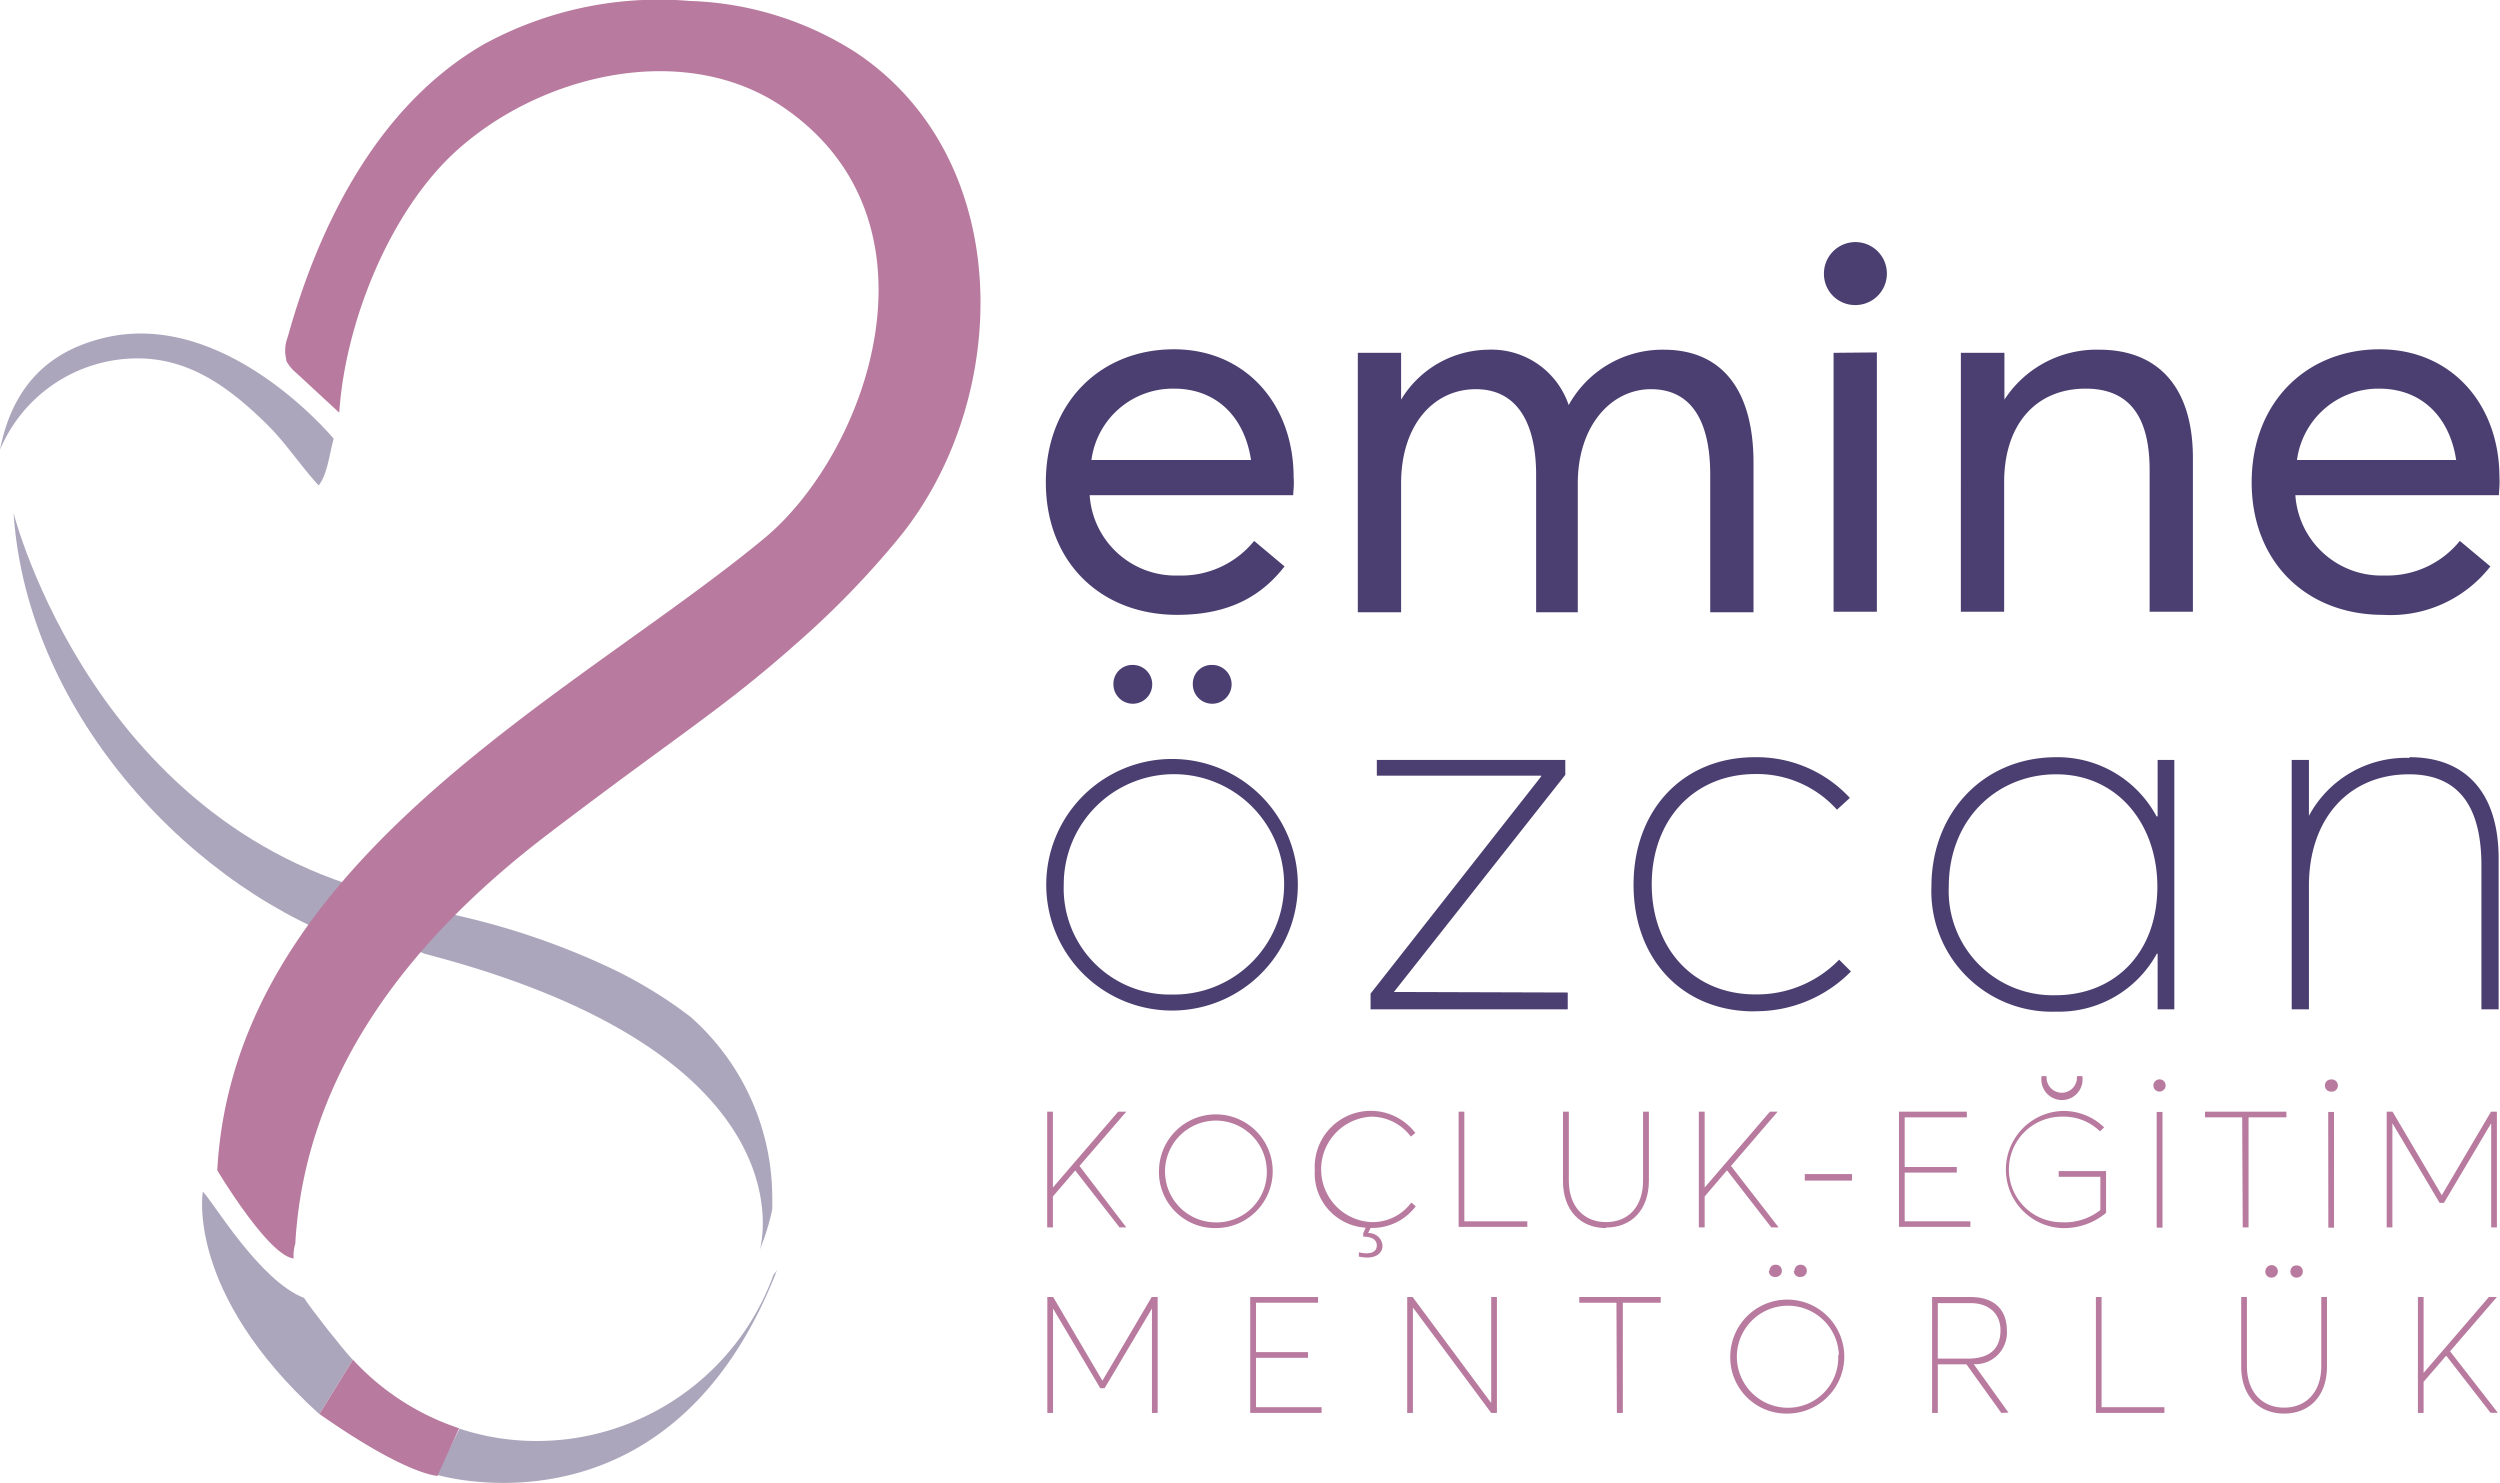
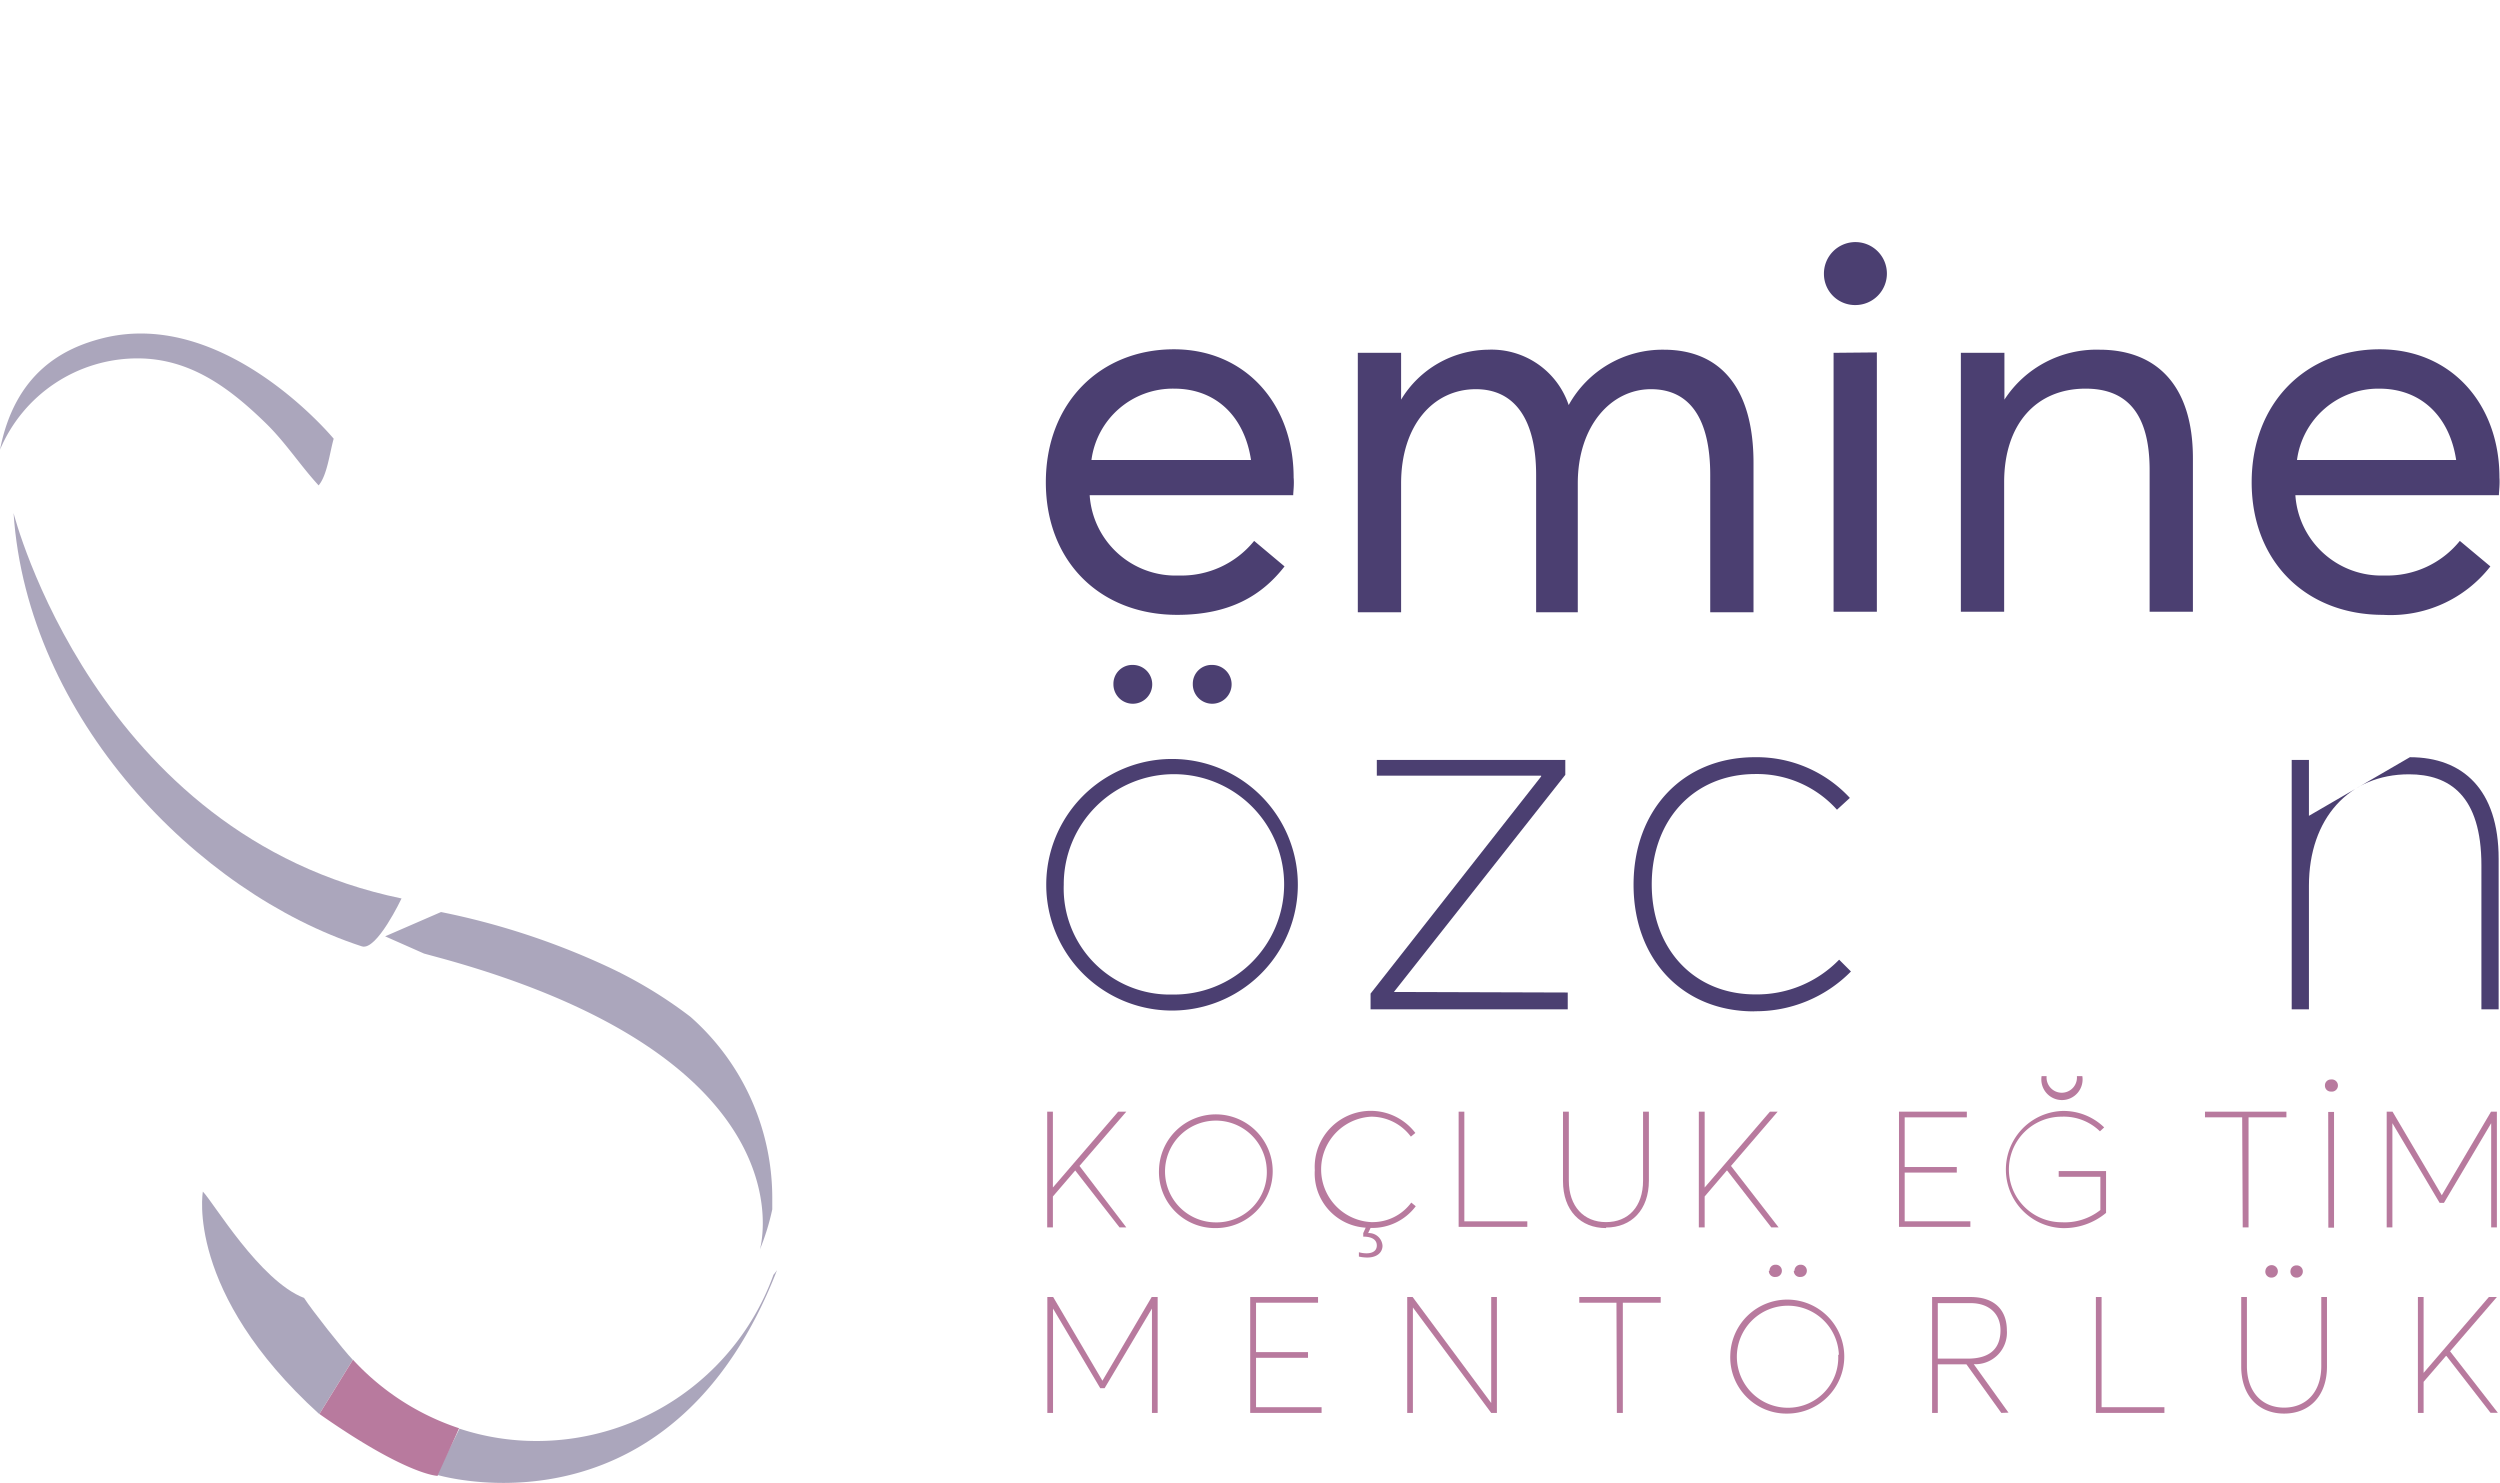
<svg xmlns="http://www.w3.org/2000/svg" id="Layer_1" data-name="Layer 1" viewBox="0 0 184.23 109.28">
  <defs>
    <style>.cls-1{fill:#aba6bc;}.cls-2{fill:#b87a9e;}.cls-3{fill:#4b3f71;}</style>
  </defs>
  <path class="cls-1" d="M1,37.81S7,61.54,29.59,66.21c0,0-1.83,3.88-2.92,3.53C14.53,65.79,2,52.89,1,37.81Z" />
  <path class="cls-1" d="M56.91,88.24c0,.29,0,.59,0,.88h0A17.28,17.28,0,0,1,56,92.07C56.29,91,59,77.93,32.61,70.64l-1.36-.37L28.38,69l4.12-1.79a54.61,54.61,0,0,1,12.22,4,32.89,32.89,0,0,1,6.16,3.72A17.8,17.8,0,0,1,56.91,88.24Z" />
-   <path class="cls-2" d="M66.38,39.47a65.14,65.14,0,0,1-7.61,7.88C53.21,52.29,50.19,54,40.42,61.44S22.49,78.72,21.76,91.66a2.92,2.92,0,0,0-.12,1.08c-1.88-.21-5.63-6.5-5.63-6.5,1.26-22.88,26.33-35,40.3-46.56C64,33.31,70,16.24,57.69,7.88,50.5,3,40.05,5.4,33.76,11c-5,4.44-8.32,12.73-8.76,19.41l-3.18-2.94a3,3,0,0,1-.72-.87.42.42,0,0,1,0-.1,2.67,2.67,0,0,1,.1-1.65C23.58,16.27,28,7.68,35.66,3.26A26.9,26.9,0,0,1,50.81.07,24.05,24.05,0,0,1,63.06,3.86C74.86,11.71,74.56,29.27,66.38,39.47Z" />
  <path class="cls-1" d="M26,100.21l-2.47,4c-9.91-9-8.58-16.4-8.58-16.4.78.79,4.19,6.58,7.46,7.84C22.94,96.49,25.28,99.46,26,100.21Z" />
  <path class="cls-1" d="M57.26,93.6c-7.52,19.36-23.51,15.51-25,15.1l-.11,0,1.4-2.79.31-.63a18.11,18.11,0,0,0,5.74.91A18.56,18.56,0,0,0,57,93.94,3.42,3.42,0,0,0,57.26,93.6Z" />
  <path class="cls-1" d="M24.59,32.33c-.29,1-.47,2.68-1.11,3.44-1.36-1.48-2.44-3.17-3.9-4.59-2.67-2.6-5.57-4.77-9.45-4.77A11,11,0,0,0,0,33.14c1.12-5.72,4.72-7.5,7.58-8.22C16.61,22.66,24.59,32.33,24.59,32.33Z" />
  <path class="cls-2" d="M33.83,105.25l-.28.63-1.29,2.82,0,.06s-2.22,0-8.72-4.56l2.47-4A18.56,18.56,0,0,0,33.83,105.25Z" />
  <path class="cls-3" d="M95.3,36.49h-15a6.34,6.34,0,0,0,6.57,5.92,6.88,6.88,0,0,0,5.55-2.55l2.24,1.88c-1.65,2.12-4,3.57-7.91,3.57-5.67,0-9.68-3.92-9.68-9.77s4-9.8,9.44-9.8c5.24,0,8.82,4,8.82,9.45C95.38,35.7,95.3,36.25,95.3,36.49ZM80.43,33.9H92.19c-.47-3.14-2.52-5.26-5.67-5.26A6.05,6.05,0,0,0,80.43,33.9Z" />
  <path class="cls-3" d="M103.25,26v3.45h0a7.6,7.6,0,0,1,6.41-3.68,6,6,0,0,1,5.94,4.08h0a7.9,7.9,0,0,1,7-4.08c4.25,0,6.62,2.9,6.62,8.35v11h-3.19V35c0-4.08-1.46-6.32-4.37-6.32s-5.39,2.67-5.39,6.94v9.5H113.2V35c0-4.08-1.57-6.32-4.44-6.32-3.15,0-5.51,2.67-5.51,6.94v9.5h-3.19V26Z" />
  <path class="cls-3" d="M134.41,20.21a2.32,2.32,0,1,1,2.32,2.27A2.29,2.29,0,0,1,134.41,20.21Zm3.9,5.76V45.08h-3.19V26Z" />
  <path class="cls-3" d="M147.71,26v3.45h0a8.09,8.09,0,0,1,7-3.68c4.14,0,6.89,2.55,6.89,8V45.08h-3.19V34.64c0-4.47-1.93-6-4.72-6-3.62,0-6,2.59-6,6.9v9.54h-3.19V26Z" />
  <path class="cls-3" d="M184.15,36.49h-15a6.35,6.35,0,0,0,6.57,5.92,6.88,6.88,0,0,0,5.55-2.55l2.25,1.88a9.32,9.32,0,0,1-7.91,3.57c-5.67,0-9.68-3.92-9.68-9.77s4-9.8,9.44-9.8c5.23,0,8.82,4,8.82,9.45C184.23,35.7,184.15,36.25,184.15,36.49ZM169.27,33.9H181c-.47-3.14-2.52-5.26-5.67-5.26A6.05,6.05,0,0,0,169.27,33.9Z" />
  <path class="cls-3" d="M77.1,65.2a9.27,9.27,0,1,1,18.54,0,9.27,9.27,0,1,1-18.54,0Zm9.29,8.09a8.12,8.12,0,1,0-8-8.09,7.82,7.82,0,0,0,8,8.09ZM82.05,50.38A1.39,1.39,0,0,1,83.48,49a1.43,1.43,0,1,1-1.43,1.43Zm5.85,0A1.38,1.38,0,0,1,89.33,49a1.43,1.43,0,1,1-1.43,1.43Z" />
  <path class="cls-3" d="M115.53,73.14v1.24H101V73.22l12.57-16v-.06H101.46V56h13.89v1.1l-12.63,16v0Z" />
  <path class="cls-3" d="M129.26,74.53c-5.28,0-8.88-3.84-8.88-9.33s3.61-9.4,8.94-9.4a9.35,9.35,0,0,1,7,3l-.95.87a7.91,7.91,0,0,0-6-2.63c-4.56,0-7.65,3.39-7.65,8.13s3.09,8.11,7.63,8.11a8.44,8.44,0,0,0,6.18-2.56l.87.87a9.82,9.82,0,0,1-7.11,2.93Z" />
-   <path class="cls-3" d="M160.23,56V74.38H159v-4.1h-.06a8.21,8.21,0,0,1-7.43,4.27,8.88,8.88,0,0,1-9.18-9.21c0-5.44,3.82-9.54,9.2-9.54a8.27,8.27,0,0,1,7.39,4.36H159V56Zm-8.75,17.34c4.25,0,7.5-3,7.5-8,0-4.58-2.9-8.28-7.46-8.28-4.32,0-7.91,3.27-7.91,8.28a7.67,7.67,0,0,0,7.87,8Z" />
-   <path class="cls-3" d="M177.59,55.8c3.91,0,6.54,2.4,6.54,7.48v11.1h-1.27V63.77c0-5.15-2.36-6.71-5.34-6.71-4.41,0-7.37,3.25-7.37,8.21v9.11h-1.27V56h1.27v4.12h0a8.1,8.1,0,0,1,7.39-4.27Z" />
+   <path class="cls-3" d="M177.59,55.8c3.91,0,6.54,2.4,6.54,7.48v11.1h-1.27V63.77c0-5.15-2.36-6.71-5.34-6.71-4.41,0-7.37,3.25-7.37,8.21v9.11h-1.27V56h1.27v4.12h0Z" />
  <path class="cls-2" d="M79.23,86.26l-1.64,1.91v2.28h-.42V81.92h.42v5.59h0l4.81-5.59H83l-3.45,4L83,90.45H82.5l-3.26-4.19Z" />
  <path class="cls-2" d="M85.41,86.18a4.19,4.19,0,1,1,4.2,4.32A4.13,4.13,0,0,1,85.41,86.18Zm7.94,0a3.75,3.75,0,1,0-3.73,3.9A3.7,3.7,0,0,0,93.35,86.18Z" />
  <path class="cls-2" d="M101.08,90.06A3.54,3.54,0,0,0,104,88.62l.33.27a4,4,0,0,1-3.25,1.6H101l-.18.38a1,1,0,0,1,1.06.93c0,.46-.36.87-1.13.87a3,3,0,0,1-.61-.07v-.32a2.13,2.13,0,0,0,.55.08c.47,0,.77-.19.77-.58s-.31-.65-1-.65v-.26l.18-.4a4,4,0,0,1-3.75-4.24,4.13,4.13,0,0,1,7.41-2.74l-.33.27a3.65,3.65,0,0,0-2.92-1.47,3.89,3.89,0,0,0,0,7.77Z" />
  <path class="cls-2" d="M107.49,81.92h.42V90h4.64v.41h-5.06Z" />
  <path class="cls-2" d="M118.35,90.5c-1.87,0-3.17-1.29-3.17-3.46V81.92h.43V87c0,1.9,1.1,3.06,2.74,3.06s2.73-1.13,2.73-3.06V81.92h.43V87c0,2.17-1.29,3.46-3.16,3.46Z" />
  <path class="cls-2" d="M127.25,86.26l-1.63,1.91v2.28h-.43V81.92h.43v5.59h0l4.81-5.59H131l-3.44,4,3.51,4.53h-.54l-3.25-4.19Z" />
-   <path class="cls-2" d="M133,86.52h3.48V87H133Z" />
  <path class="cls-2" d="M139.94,81.92h5v.42h-4.58V86h3.84v.41h-3.84V90h4.84v.41h-5.26Z" />
  <path class="cls-2" d="M155.2,86.3v3.08a4.84,4.84,0,0,1-3.27,1.12,4.32,4.32,0,0,1,0-8.63,4.29,4.29,0,0,1,3.13,1.21l-.31.29a3.82,3.82,0,0,0-2.82-1.08,3.89,3.89,0,0,0,0,7.78,4.24,4.24,0,0,0,2.85-.9V86.72h-3.07V86.3Zm-4.79-7h.41a1.12,1.12,0,1,0,2.23,0h.4a1.52,1.52,0,1,1-3,0Z" />
-   <path class="cls-2" d="M158.69,80a.45.45,0,1,1,.45.44A.44.44,0,0,1,158.69,80Zm.24,1.94h.43v8.53h-.43Z" />
  <path class="cls-2" d="M165.23,82.34h-2.74v-.42h6v.42h-2.79v8.11h-.43Z" />
  <path class="cls-2" d="M171.33,80a.43.43,0,0,1,.44-.45.45.45,0,1,1,0,.89A.43.43,0,0,1,171.33,80Zm.24,1.94H172v8.53h-.42Z" />
  <path class="cls-2" d="M184,81.92v8.53h-.42V82.77h0l-3.48,5.87h-.32l-3.48-5.87h0v7.68h-.42V81.92h.43l3.63,6.16h0l3.63-6.16Z" />
  <path class="cls-2" d="M85.31,95.58v8.54h-.42V96.43h0L81.4,102.3h-.32L77.6,96.43h0v7.69h-.42V95.58h.43l3.63,6.17h0l3.63-6.17Z" />
  <path class="cls-2" d="M92.13,95.58h5V96H92.56v3.64h3.83v.42H92.56v3.64h4.83v.42H92.13Z" />
  <path class="cls-2" d="M110.31,95.58v8.54h-.42l-5.77-7.77h0v7.77h-.42V95.58h.4l5.79,7.81h0V95.58Z" />
  <path class="cls-2" d="M119.12,96h-2.74v-.42h6V96h-2.79v8.12h-.44Z" />
  <path class="cls-2" d="M127.51,99.84a4.2,4.2,0,1,1,4.21,4.33A4.14,4.14,0,0,1,127.51,99.84Zm8,0a3.76,3.76,0,1,0-3.74,3.9A3.7,3.7,0,0,0,135.46,99.84Zm-5.11-6.19a.43.43,0,0,1,.45-.45.44.44,0,0,1,.46.45.45.45,0,0,1-.46.45A.44.44,0,0,1,130.35,93.65Zm1.84,0a.44.44,0,0,1,.45-.45.44.44,0,0,1,.46.45.45.45,0,0,1-.46.45A.44.44,0,0,1,132.19,93.65Z" />
  <path class="cls-2" d="M147.48,104.12l-2.57-3.58H142.8v3.58h-.42V95.58h2.83c1.88,0,2.68,1.06,2.68,2.46a2.33,2.33,0,0,1-2.44,2.49v0l2.56,3.57Zm-4.68-4H145c1.77,0,2.42-.86,2.42-2.09s-.86-2-2.2-2H142.8Z" />
  <path class="cls-2" d="M154.45,95.58h.42v8.12h4.63v.42h-5.05Z" />
  <path class="cls-2" d="M165.16,100.7V95.58h.42v5.08c0,1.91,1.11,3.07,2.74,3.07s2.74-1.14,2.74-3.07V95.58h.42v5.12c0,2.17-1.29,3.47-3.16,3.47S165.16,102.87,165.16,100.7Zm1.78-7a.46.46,0,1,1,.46.45A.44.44,0,0,1,166.94,93.65Zm1.85,0a.43.43,0,0,1,.45-.45.44.44,0,0,1,.46.45.45.45,0,0,1-.46.45A.44.44,0,0,1,168.79,93.65Z" />
  <path class="cls-2" d="M180.24,99.93l-1.64,1.9v2.29h-.42V95.58h.42v5.59h0l4.81-5.59H184l-3.45,4,3.52,4.53h-.54l-3.25-4.19Z" />
</svg>